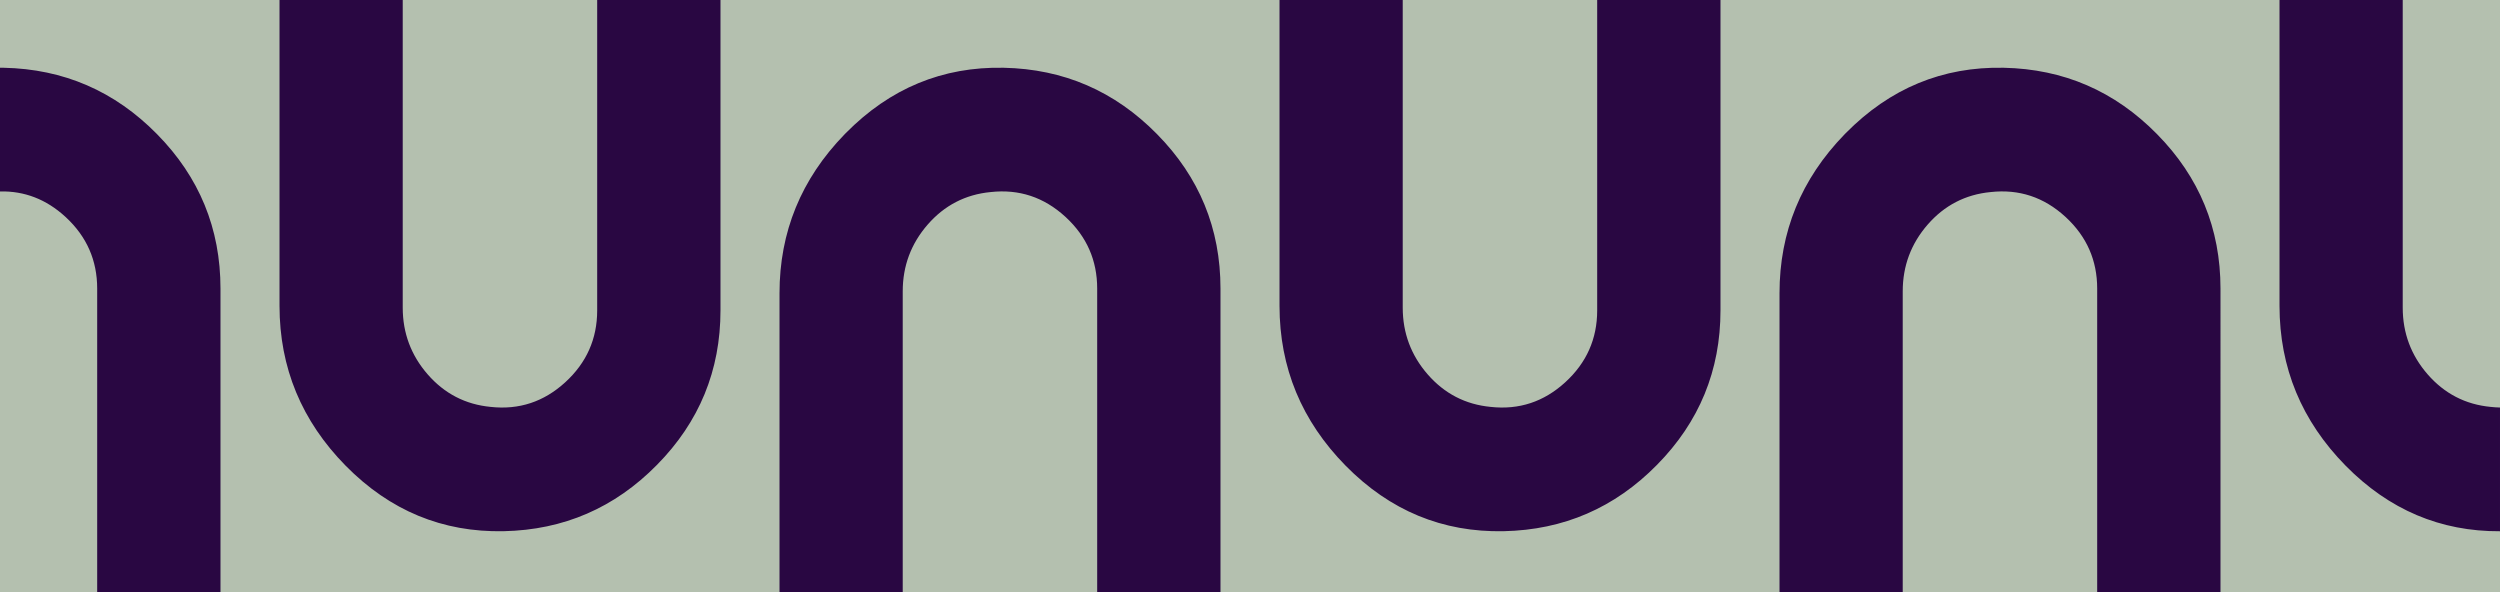
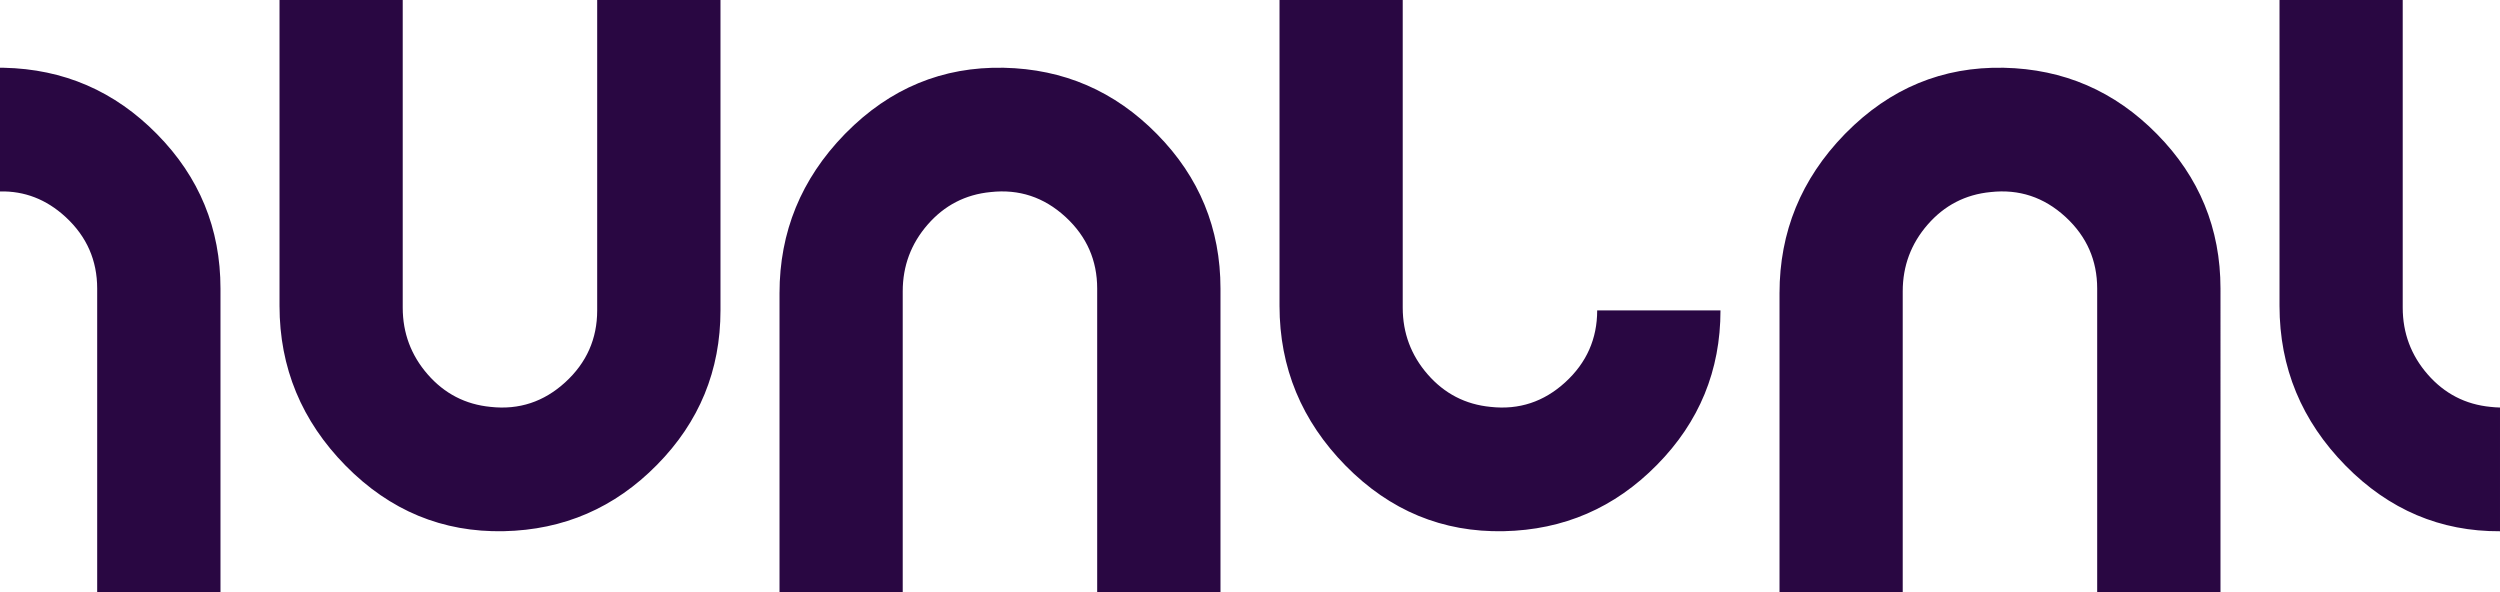
<svg xmlns="http://www.w3.org/2000/svg" width="1440" height="341">
  <g fill="none" fill-rule="evenodd">
-     <path fill="#B4C0AF" d="M0 0h1440v341H0z" />
-     <path fill="#290742" fill-rule="nonzero" d="M0 39.002c.71.004 1.421.013 2.134.027 34.508.721 63.925 13.444 88.301 38.22C114.812 101.974 127 131.643 127 166.206V341H55.977V166.206c0-16.162-5.957-29.816-17.922-40.963l-.488-.45C26.642 114.81 14.132 109.956 0 110.267Zm487.16 37.68c25.456-25.806 55.746-38.374 90.974-37.653 34.508.721 63.925 13.444 88.301 38.22C690.812 101.974 703 131.643 703 166.206V341h-71.022V166.206c0-16.162-5.957-29.816-17.922-40.963l-.488-.45c-12.291-11.23-26.588-15.969-42.942-14.166-14.554 1.39-26.64 7.675-36.256 18.698-9.617 11.023-14.4 23.849-14.4 38.477V341H449V168.833c0-35.237 12.5-65.729 37.4-91.375Zm576 0c25.456-25.806 55.746-38.374 90.974-37.653 34.508.721 63.925 13.444 88.301 38.22 24.377 24.725 36.565 54.394 36.565 88.957V341h-71.022V166.206c0-16.162-5.957-29.816-17.922-40.963l-.488-.45c-12.291-11.23-26.588-15.969-42.942-14.166-14.554 1.39-26.64 7.675-36.256 18.698-9.617 11.023-14.4 23.849-14.4 38.477V341H1025V168.833c0-35.237 12.5-65.729 37.4-91.375ZM991 0v178.794c0 34.563-12.188 64.232-36.565 88.957-24.376 24.776-53.793 37.499-88.3 38.22-35.229.72-65.52-11.847-90.976-37.654C749.754 242.511 737 211.76 737 176.167V0h70.97v177.198c0 14.628 4.783 27.454 14.4 38.477 9.616 11.023 21.702 17.307 36.256 18.698 16.354 1.803 30.65-2.936 42.942-14.165 12.29-11.23 18.41-25.034 18.41-41.414V0H991Zm392.97 0v177.198c0 14.628 4.783 27.454 14.4 38.477 9.616 11.023 21.702 17.307 36.256 18.698 1.817.2 3.608.32 5.374.359v71.266c-34.319.18-63.9-12.397-88.84-37.68-25.406-25.807-38.16-56.558-38.16-92.15V0h70.97ZM415 0v178.794c0 34.563-12.188 64.232-36.565 88.957-24.376 24.776-53.793 37.499-88.3 38.22-35.229.72-65.52-11.847-90.976-37.654C173.754 242.511 161 211.76 161 176.167V0h70.97v177.198c0 14.628 4.783 27.454 14.4 38.477 9.616 11.023 21.702 17.307 36.256 18.698 16.354 1.803 30.65-2.936 42.942-14.165 12.29-11.23 18.41-25.034 18.41-41.414V0H415Z" />
+     <path fill="#290742" fill-rule="nonzero" d="M0 39.002c.71.004 1.421.013 2.134.027 34.508.721 63.925 13.444 88.301 38.22C114.812 101.974 127 131.643 127 166.206V341H55.977V166.206c0-16.162-5.957-29.816-17.922-40.963l-.488-.45C26.642 114.81 14.132 109.956 0 110.267Zm487.16 37.68c25.456-25.806 55.746-38.374 90.974-37.653 34.508.721 63.925 13.444 88.301 38.22C690.812 101.974 703 131.643 703 166.206V341h-71.022V166.206c0-16.162-5.957-29.816-17.922-40.963l-.488-.45c-12.291-11.23-26.588-15.969-42.942-14.166-14.554 1.39-26.64 7.675-36.256 18.698-9.617 11.023-14.4 23.849-14.4 38.477V341H449V168.833c0-35.237 12.5-65.729 37.4-91.375Zm576 0c25.456-25.806 55.746-38.374 90.974-37.653 34.508.721 63.925 13.444 88.301 38.22 24.377 24.725 36.565 54.394 36.565 88.957V341h-71.022V166.206c0-16.162-5.957-29.816-17.922-40.963l-.488-.45c-12.291-11.23-26.588-15.969-42.942-14.166-14.554 1.39-26.64 7.675-36.256 18.698-9.617 11.023-14.4 23.849-14.4 38.477V341H1025V168.833c0-35.237 12.5-65.729 37.4-91.375ZM991 0v178.794c0 34.563-12.188 64.232-36.565 88.957-24.376 24.776-53.793 37.499-88.3 38.22-35.229.72-65.52-11.847-90.976-37.654C749.754 242.511 737 211.76 737 176.167V0h70.97v177.198c0 14.628 4.783 27.454 14.4 38.477 9.616 11.023 21.702 17.307 36.256 18.698 16.354 1.803 30.65-2.936 42.942-14.165 12.29-11.23 18.41-25.034 18.41-41.414H991Zm392.97 0v177.198c0 14.628 4.783 27.454 14.4 38.477 9.616 11.023 21.702 17.307 36.256 18.698 1.817.2 3.608.32 5.374.359v71.266c-34.319.18-63.9-12.397-88.84-37.68-25.406-25.807-38.16-56.558-38.16-92.15V0h70.97ZM415 0v178.794c0 34.563-12.188 64.232-36.565 88.957-24.376 24.776-53.793 37.499-88.3 38.22-35.229.72-65.52-11.847-90.976-37.654C173.754 242.511 161 211.76 161 176.167V0h70.97v177.198c0 14.628 4.783 27.454 14.4 38.477 9.616 11.023 21.702 17.307 36.256 18.698 16.354 1.803 30.65-2.936 42.942-14.165 12.29-11.23 18.41-25.034 18.41-41.414V0H415Z" />
  </g>
</svg>